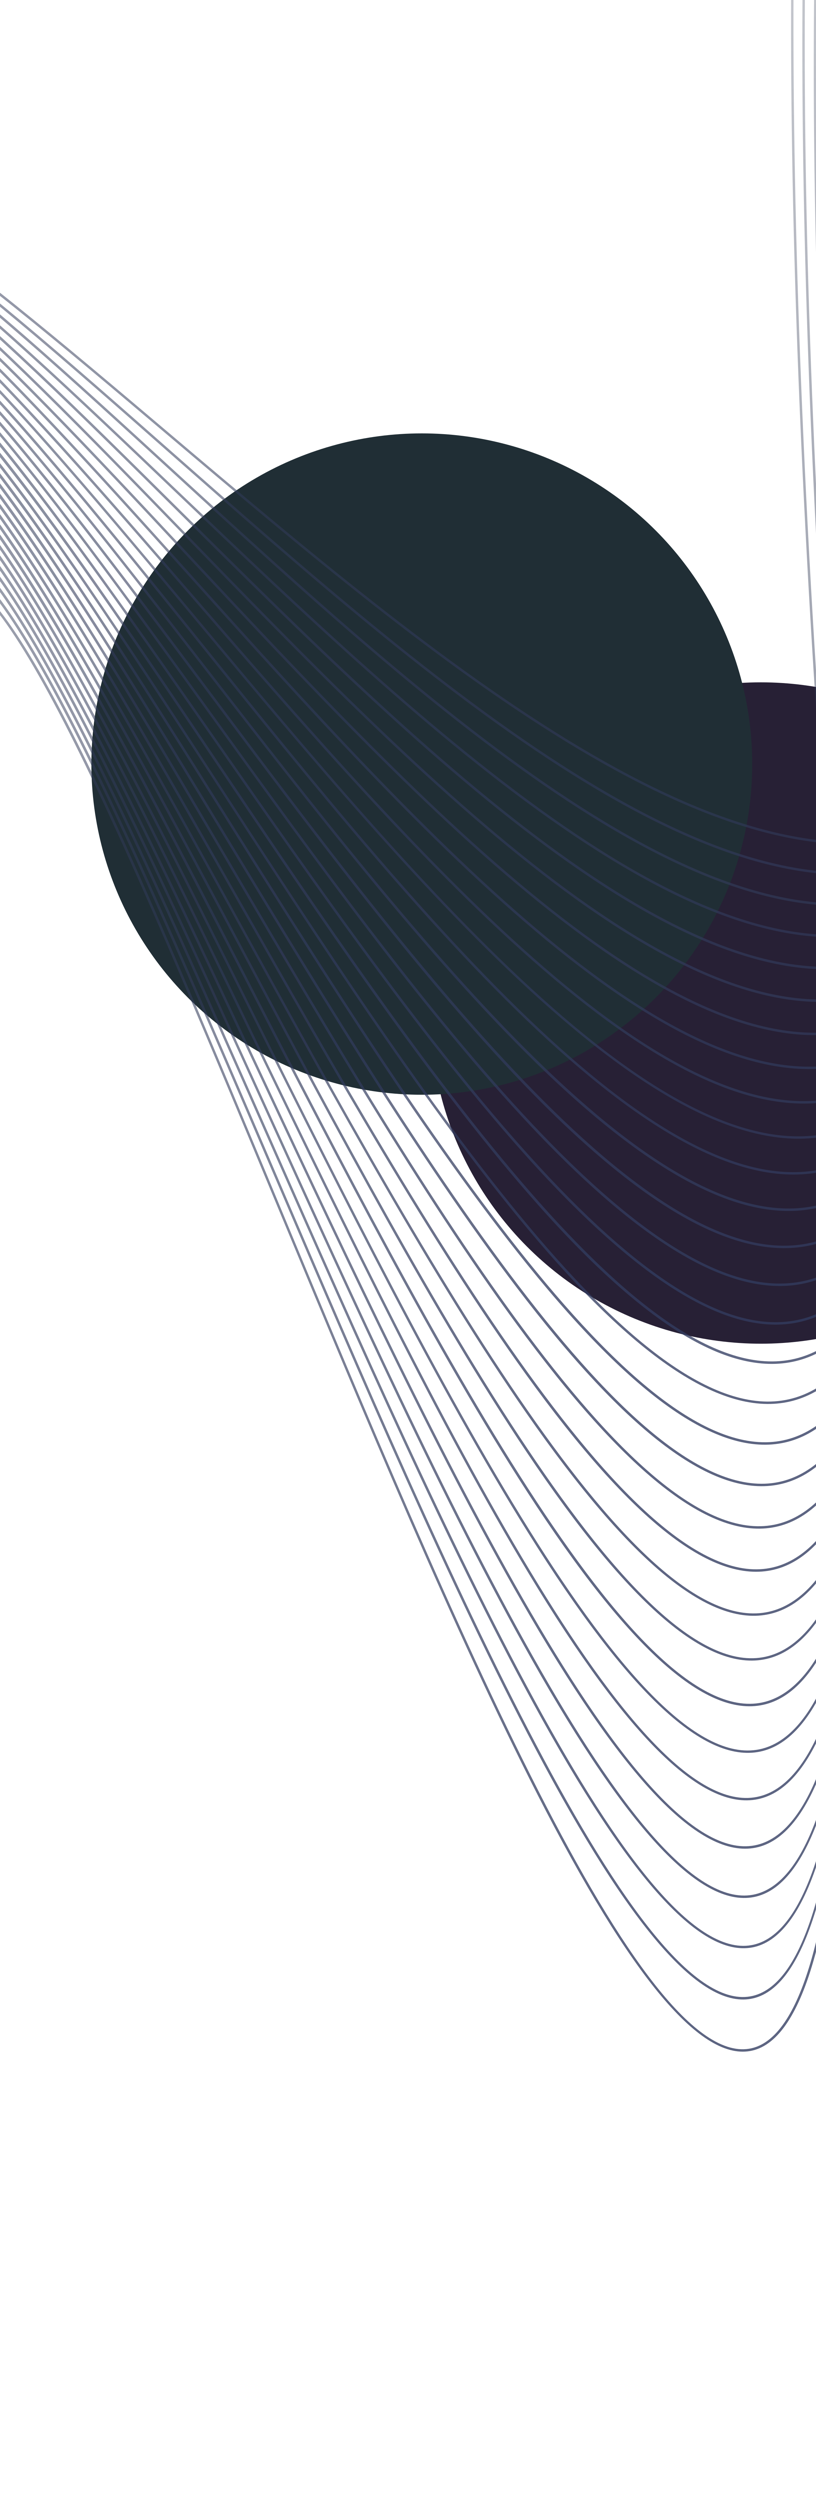
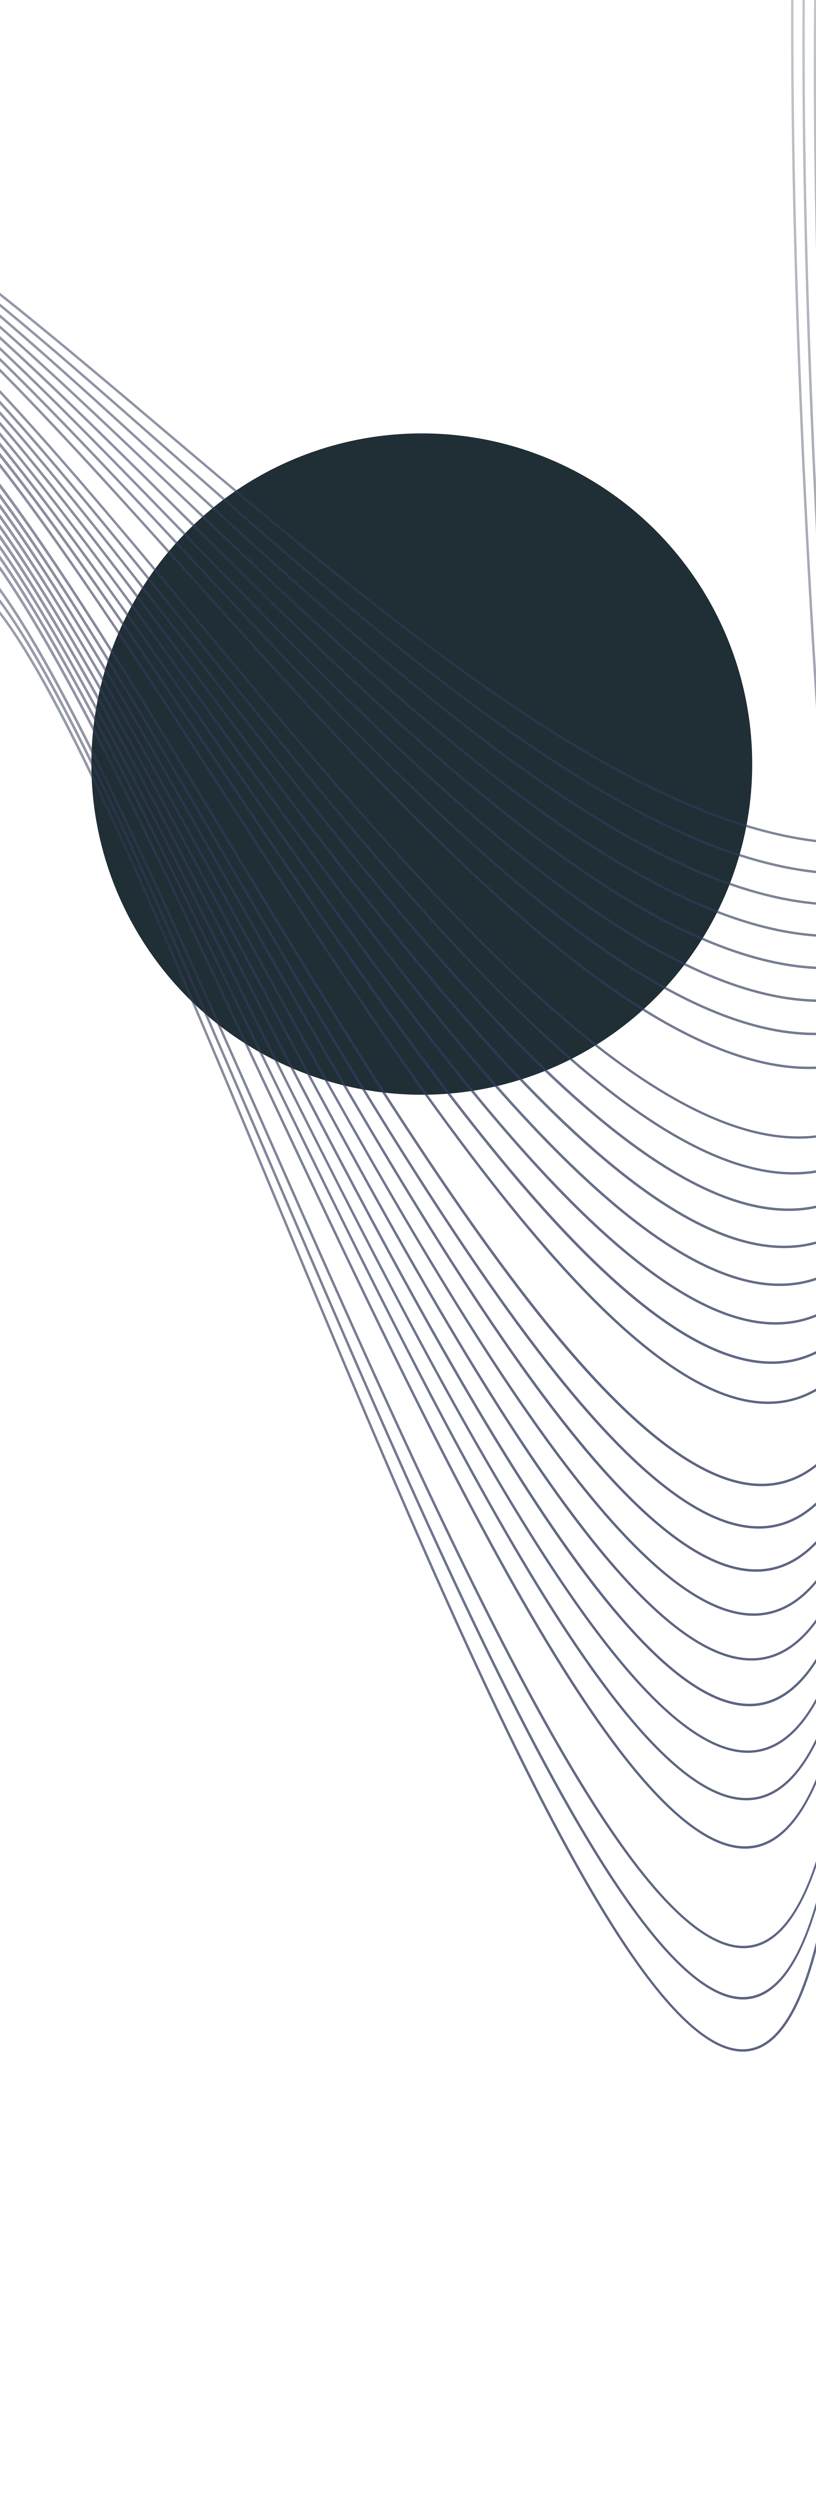
<svg xmlns="http://www.w3.org/2000/svg" width="375" height="1148" viewBox="0 0 375 1148" fill="none">
  <g filter="url(#filter0_f_75_78)">
-     <circle cx="151.846" cy="151.846" r="151.846" transform="matrix(-1 0 0 1 501.516 313.312)" fill="#272035" />
-   </g>
+     </g>
  <g filter="url(#filter1_f_75_78)">
    <circle cx="151.846" cy="151.846" r="151.846" transform="matrix(-1 0 0 1 345.689 199.001)" fill="#202E35" />
  </g>
  <g opacity="0.8">
    <path d="M527.977 -500.075C540.348 -497.091 553.296 -491.315 566.746 -482.749C603.276 -459.498 643.647 -415.101 683.513 -354.312C721.035 -297.092 757.471 -226.578 788.898 -150.411C855.846 11.954 889.645 171.523 879.278 276.433L878.176 276.32C888.516 171.586 854.762 12.211 787.865 -149.989C756.486 -226.099 720.079 -296.545 682.59 -353.711C642.812 -414.357 602.553 -458.651 566.156 -481.824C531.065 -504.148 499.603 -507.361 472.626 -491.345C406.131 -451.909 335.562 -275.9 377.007 338.652C403.611 733.188 393.378 930.399 345.768 941.575C322.544 947.028 290.219 908.552 246.959 823.95C208.998 749.698 167.981 651.242 128.332 556.029C64.735 403.301 4.648 259.044 -23.837 265.181C-38.081 268.256 -44.031 310.447 -41.527 390.587C-38.287 494.173 -51.582 550.436 -82.189 562.587C-131.799 582.308 -219.597 483.425 -312.556 378.739C-399.119 281.252 -488.13 181.01 -554.809 164.913C-568.521 161.606 -581.274 161.854 -592.887 166.418C-643.08 186.15 -665.376 284.6 -661.05 467.435L-662.154 467.459C-666.495 284.116 -643.975 185.309 -593.294 165.389C-581.495 160.748 -568.53 160.505 -554.628 163.843C-487.498 180.034 -398.393 280.391 -311.72 377.995C-219.041 482.385 -131.494 580.978 -82.596 561.558C-52.478 549.594 -39.417 493.672 -42.635 390.624C-45.203 308.731 -39.128 267.348 -24.08 264.1C-22.615 263.783 -21.085 263.831 -19.471 264.221C11.066 271.586 66.12 403.757 129.35 555.603C206.815 741.608 294.614 952.445 345.51 940.491C367.474 935.328 381.513 887.876 387.223 799.424C393.632 700.239 389.824 545.235 375.889 338.733C334.396 -276.379 405.283 -452.693 472.046 -492.293C489.03 -502.363 507.749 -504.954 527.977 -500.075Z" fill="url(#paint0_linear_75_78)" />
    <path d="M540.184 -497.298C553.708 -494.036 567.877 -487.63 582.637 -478.107C619.572 -454.255 660.145 -410.191 699.982 -350.675C737.538 -294.544 773.848 -225.784 804.986 -151.836C871.297 5.709 904.348 160.599 893.38 262.497L892.278 262.384C903.233 160.666 870.213 5.966 803.965 -151.396C772.856 -225.276 736.589 -293.965 699.066 -350.041C659.321 -409.429 618.856 -453.376 582.041 -477.153C544.353 -501.492 510.606 -505.224 481.742 -488.277C414.116 -448.58 341.726 -275.083 380.871 325.983C406.044 712.473 394.704 905.986 346.23 917.579C322.544 923.242 289.756 885.736 246.018 802.924C207.632 730.248 166.246 633.761 126.247 540.446C62.082 390.829 1.498 249.517 -27.592 255.889C-42.105 259.067 -48.356 300.484 -46.19 378.987C-43.407 479.978 -57.057 535.179 -87.922 547.71C-138.508 568.247 -227.876 471.319 -322.494 368.703C-409.76 274.067 -499.48 176.764 -567.258 160.416C-582.036 156.852 -595.76 157.141 -608.207 162.129C-658.903 182.487 -681.847 279.072 -678.343 457.409L-679.447 457.433C-682.963 278.574 -659.798 181.646 -608.615 161.1C-595.978 156.021 -582.042 155.738 -567.062 159.351C-498.851 175.802 -409.033 273.205 -321.658 367.96C-227.306 470.283 -138.188 566.922 -88.316 546.685C-57.938 534.341 -44.512 479.498 -47.284 379.028C-49.492 298.807 -43.127 258.18 -27.806 254.816C-26.244 254.476 -24.593 254.523 -22.877 254.937C8.251 262.445 63.657 391.636 127.294 540.027C205.421 722.273 294.009 928.893 345.965 916.463C393.822 905.026 404.888 711.89 379.745 326.032C340.556 -275.609 413.278 -449.407 481.172 -489.268C499.087 -499.784 518.831 -502.448 540.187 -497.312L540.184 -497.298Z" fill="url(#paint1_linear_75_78)" />
    <path d="M552.705 -494.628C567.498 -491.06 583.011 -483.964 599.215 -473.346C673.095 -424.923 756.206 -305.214 821.531 -153.137C887.129 -0.414 919.396 149.819 907.834 248.738L906.736 248.61C918.267 149.882 886.038 -0.129 820.51 -152.697C755.276 -304.584 672.318 -424.104 598.608 -472.41C558.111 -498.951 521.905 -503.307 490.999 -485.357C422.231 -445.418 347.997 -274.394 384.872 313.5C408.612 692.081 396.181 881.96 346.825 893.981C322.644 899.859 289.394 863.325 245.142 782.265C206.308 711.127 164.546 616.578 124.142 525.132C59.395 378.562 -1.729 240.123 -31.429 246.745C-46.2 250.044 -52.767 290.683 -50.943 367.563C-48.612 466.005 -62.599 520.134 -93.695 533.052C-145.248 554.438 -236.255 459.433 -332.614 358.852C-420.586 267.018 -511.012 172.641 -579.883 156.015C-595.814 152.172 -610.581 152.483 -623.924 157.957C-675.092 178.949 -698.657 273.676 -695.978 447.591L-697.096 447.611C-699.776 273.193 -675.988 178.108 -624.346 156.925C-610.817 151.374 -595.82 151.057 -579.701 154.945C-510.409 171.658 -419.9 266.132 -331.818 358.083C-235.727 458.386 -144.979 553.131 -94.12 532.034C-63.486 519.325 -49.735 465.536 -52.05 367.601C-53.907 289.02 -47.247 249.136 -31.658 245.668C-29.981 245.295 -28.222 245.338 -26.376 245.783C5.358 253.437 61.146 379.716 125.178 524.695C204.098 703.336 293.515 905.825 346.564 892.911C395.302 881.047 407.46 691.544 383.754 313.581C346.835 -274.888 421.386 -446.216 490.437 -486.316C509.333 -497.297 530.166 -500.049 552.702 -494.614L552.705 -494.628Z" fill="url(#paint2_linear_75_78)" />
-     <path d="M565.539 -492.037C581.715 -488.135 598.735 -480.263 616.522 -468.425C691.128 -418.775 774.111 -301.323 838.528 -154.268C903.315 -6.346 934.766 139.238 922.647 235.155L921.538 235.01C947.088 32.802 775.704 -361.124 615.9 -467.493C572.361 -496.475 533.498 -501.518 500.399 -482.511C430.461 -442.335 354.357 -273.745 388.991 301.241C411.323 672.057 397.765 858.386 347.557 870.842C322.892 876.954 289.139 841.366 244.376 762.043C205.084 692.426 162.9 599.758 122.115 510.141C56.767 366.567 -4.966 230.971 -35.257 237.83C-50.509 241.288 -57.196 280.084 -55.7 356.428C-53.815 452.353 -68.127 505.427 -99.446 518.702C-151.992 540.978 -244.717 447.846 -342.883 349.253C-431.555 260.194 -522.647 168.705 -592.628 151.811C-609.799 147.67 -625.689 148.016 -639.98 154.007C-691.589 175.625 -715.77 268.542 -713.912 438.08L-715.027 438.085C-716.9 268.04 -692.499 174.78 -640.417 152.972C-625.925 146.906 -609.802 146.541 -592.428 150.731C-522.055 167.705 -430.865 259.293 -342.095 348.452C-244.201 446.781 -151.734 539.653 -99.883 517.667C-69.022 504.586 -54.945 451.852 -56.815 356.433C-58.331 279.475 -51.359 240.321 -35.511 236.732C-33.72 236.326 -31.838 236.368 -29.863 236.844C2.476 244.644 58.654 368.044 123.115 509.665C202.818 684.743 293.15 883.184 347.285 869.754C396.893 857.444 410.174 671.505 387.879 301.293C353.216 -274.264 429.623 -443.163 499.844 -483.499C519.784 -494.945 541.753 -497.789 565.528 -492.054L565.539 -492.037Z" fill="url(#paint3_linear_75_78)" />
    <path d="M578.703 -489.563C596.408 -485.292 615.079 -476.55 634.608 -463.331C709.847 -412.446 792.602 -297.275 856.002 -155.238C919.885 -12.109 950.462 128.812 937.796 221.746L936.687 221.601C949.322 128.857 918.783 -11.841 854.977 -154.784C791.654 -296.634 709.04 -411.634 633.972 -462.402C587.144 -494.069 545.422 -499.908 509.944 -479.767C438.824 -439.373 360.844 -273.187 393.249 289.216C414.175 652.388 399.508 835.217 348.423 848.148C323.257 854.505 289 819.863 243.677 742.235C203.919 674.106 161.289 583.282 120.074 495.452C54.078 354.818 -8.258 221.973 -39.176 229.093C-54.7 232.668 -61.689 270.751 -60.529 345.519C-59.094 438.942 -73.705 490.983 -105.238 504.634C-158.798 527.824 -253.294 436.537 -353.333 339.887C-442.68 253.561 -534.456 164.912 -605.522 147.772C-624.034 143.307 -641.139 143.695 -656.433 150.238C-708.454 172.487 -733.239 263.612 -732.17 428.827L-733.285 428.833C-734.355 263.114 -709.367 171.657 -656.87 149.202C-641.357 142.575 -624.037 142.178 -605.308 146.695C-533.853 163.929 -442.007 252.671 -352.559 339.082C-252.793 435.468 -158.557 526.51 -105.678 503.613C-74.622 490.167 -60.213 438.459 -61.648 345.539C-62.801 270.178 -55.539 231.719 -39.419 228.013C-37.499 227.577 -35.48 227.621 -33.375 228.129C-0.416 236.079 56.18 356.666 121.088 494.98C201.603 666.564 292.862 861.035 348.151 847.06C398.633 834.29 413.026 651.837 392.138 289.268C359.688 -273.709 437.986 -440.2 509.385 -480.74C530.403 -492.673 553.584 -495.606 578.671 -489.555L578.703 -489.563Z" fill="url(#paint4_linear_75_78)" />
    <path d="M592.224 -487.171C611.616 -482.494 632.094 -472.767 653.556 -458.014C729.33 -405.933 811.736 -293.041 873.996 -156.022C936.857 -17.699 966.52 118.595 953.337 208.553L952.231 208.393C965.384 118.626 935.769 -17.427 872.985 -155.564C810.802 -292.398 728.539 -405.117 652.924 -457.1C602.553 -491.725 557.722 -498.466 519.697 -477.125C447.356 -436.538 367.471 -272.702 397.689 277.386C417.221 633.055 401.457 812.463 349.48 825.865C323.806 832.496 289.007 798.775 243.132 722.798C202.868 656.134 159.787 567.122 118.133 481.046C51.46 343.283 -11.533 213.162 -43.068 220.56C-58.868 224.267 -66.146 261.655 -65.341 334.858C-64.333 425.814 -79.266 476.848 -110.961 490.856C-165.557 514.986 -261.876 425.5 -363.873 330.772C-453.877 247.17 -546.302 161.338 -618.446 143.922C-638.4 139.109 -656.796 139.536 -673.178 146.671C-725.597 169.557 -750.947 258.913 -750.666 419.868L-751.781 419.873C-752.052 258.433 -726.496 168.73 -673.622 145.664C-657.032 138.427 -638.406 137.995 -618.235 142.86C-545.713 160.351 -453.219 246.277 -363.114 329.964C-261.392 424.443 -165.319 513.686 -111.405 489.85C-80.154 476.039 -65.442 425.349 -66.446 334.882C-67.259 261.081 -59.696 223.336 -43.314 219.495C-41.261 219.014 -39.106 219.061 -36.842 219.607C-3.249 227.71 53.759 345.515 119.129 480.585C200.515 648.75 292.766 839.359 349.201 824.806C400.579 811.55 416.069 632.518 396.571 277.467C366.32 -273.178 446.54 -437.329 519.146 -478.067C541.325 -490.512 565.76 -493.524 592.217 -487.142L592.224 -487.171Z" fill="url(#paint5_linear_75_78)" />
    <path d="M606.216 -484.712C627.554 -479.565 650.131 -468.737 673.434 -452.443C749.61 -399.181 831.518 -288.591 892.523 -156.616C921.857 -93.153 944.501 -28.268 957.998 31.026C972.566 95.046 976.353 150.381 969.252 195.511L968.149 195.337C981.799 108.571 953.137 -22.83 891.512 -156.159C830.588 -287.961 748.822 -398.38 672.787 -451.532C618.568 -489.433 570.398 -497.193 529.596 -474.586C456.022 -433.823 374.223 -272.294 402.253 265.738C420.395 614.013 403.531 790.075 350.669 803.98C324.461 810.864 289.131 778.082 242.662 703.746C201.871 638.51 158.315 551.274 116.186 466.914C48.803 331.968 -14.829 204.498 -47.027 212.179C-63.089 216.021 -70.689 252.721 -70.214 324.381C-69.644 412.914 -84.852 462.936 -116.727 477.312C-172.364 502.411 -270.608 414.702 -374.628 321.849C-465.279 240.928 -558.314 157.876 -631.542 140.214C-653.053 135.025 -672.844 135.482 -690.379 143.284C-743.145 166.788 -769.051 254.394 -769.552 411.134L-770.664 411.125C-770.155 253.914 -744.045 165.961 -690.834 142.259C-673.091 134.355 -653.056 133.897 -631.328 139.137C-557.754 156.883 -464.632 240.016 -373.894 321.02C-270.149 413.623 -172.17 501.1 -117.199 476.299C-85.783 462.116 -70.781 412.441 -71.347 324.397C-71.816 252.144 -63.945 215.082 -47.303 211.106C-45.116 210.581 -42.796 210.638 -40.373 211.222C-6.146 219.478 51.322 334.557 117.171 466.435C199.468 631.267 292.756 818.084 350.373 802.933C402.645 789.191 419.236 613.504 401.131 265.834C373.057 -272.773 455.188 -434.603 529.041 -475.513C550.087 -487.179 573.506 -490.787 598.642 -486.264C601.142 -485.814 603.668 -485.281 606.205 -484.669L606.216 -484.712Z" fill="url(#paint6_linear_75_78)" />
    <path d="M620.715 -482.28C644.072 -476.647 668.762 -464.714 694.272 -446.561C770.727 -392.18 851.949 -283.935 911.577 -157.005C940.375 -95.683 962.475 -33.095 975.47 23.974C989.501 85.607 992.89 138.986 985.546 182.655L984.447 182.466C1014.05 6.67 859.117 -327.952 693.628 -445.664C636.096 -486.591 582.86 -495.741 539.681 -472.136C464.85 -431.219 381.099 -271.975 406.976 254.3C423.744 595.305 405.78 768.083 352.017 782.502C325.282 789.671 289.381 757.803 242.281 685.068C200.952 621.242 156.889 535.73 114.263 453.049C46.138 320.867 -18.185 196.006 -51.05 203.983C-67.387 207.957 -75.284 243.99 -75.16 314.133C-75.017 400.26 -90.503 449.285 -122.508 464.011C-179.209 490.103 -279.445 404.14 -385.558 313.131C-476.805 234.872 -570.442 154.572 -644.723 136.656C-667.907 131.064 -689.198 131.54 -707.961 140.067C-761.059 164.192 -787.494 250.07 -788.761 402.645L-789.872 402.636C-788.598 249.59 -761.959 163.365 -708.415 139.043C-689.431 130.417 -667.891 129.924 -644.491 135.568C-569.879 153.564 -476.179 233.924 -384.817 312.273C-278.983 403.047 -179.012 488.778 -122.945 462.975C-91.384 448.447 -76.1 399.755 -76.251 314.098C-76.369 243.363 -68.204 206.982 -51.297 202.856C-48.949 202.294 -46.474 202.342 -43.864 202.972C-8.987 211.384 48.932 323.767 115.266 452.498C198.521 614.053 292.896 797.184 351.734 781.397C404.895 767.137 422.603 594.724 405.858 254.32C379.936 -272.53 464.034 -432.071 539.13 -473.138C563.507 -486.472 591.035 -489.469 620.693 -482.316L620.715 -482.28Z" fill="url(#paint7_linear_75_78)" />
    <path d="M635.351 -480.153C660.972 -473.973 688.095 -460.676 716.158 -440.336C792.723 -384.892 873.105 -279.046 931.183 -157.201C991.107 -31.495 1016.99 87.755 1002.2 169.96L1001.1 169.771C1015.84 87.782 990.001 -31.213 930.183 -156.725C872.175 -278.416 791.924 -384.109 715.515 -439.439C653.561 -484.3 596.314 -494.783 549.928 -469.771C473.813 -428.721 388.072 -271.726 411.834 243.075C427.247 576.921 408.17 746.473 353.529 761.428C326.236 768.888 289.763 737.935 242.022 666.784C200.129 604.347 155.534 520.536 112.408 439.488C43.51 310.001 -21.583 187.7 -55.089 195.995C-71.702 200.1 -79.885 235.485 -80.119 304.138C-80.395 387.893 -96.13 435.927 -128.251 451.007C-186.026 478.136 -288.323 393.887 -396.626 304.682C-488.462 229.056 -582.649 151.475 -657.968 133.309C-682.954 127.282 -705.856 127.797 -725.914 137.079C-779.296 161.807 -806.237 245.991 -808.266 394.449L-809.377 394.44C-807.342 245.511 -780.199 160.994 -726.373 136.069C-706.089 126.674 -682.942 126.157 -657.725 132.239C-582.089 150.482 -487.822 228.112 -395.903 303.835C-287.879 392.805 -185.85 476.837 -128.713 450.011C-97.022 435.133 -81.485 387.416 -81.22 304.147C-80.995 234.898 -72.533 199.183 -55.349 194.926C-52.851 194.309 -50.193 194.355 -47.395 195.03C-11.855 203.602 46.545 313.356 113.4 438.98C197.656 597.331 293.17 776.817 353.247 760.384C407.313 745.595 426.12 576.406 410.731 243.16C400.719 26.397 409.426 -145.381 436.595 -267.388C460.509 -374.825 498.475 -443.237 549.405 -470.705C575.116 -484.571 604.112 -487.642 635.355 -480.106L635.351 -480.153Z" fill="url(#paint8_linear_75_78)" />
    <path d="M650.412 -478.123C678.498 -471.349 708.303 -456.521 739.179 -433.734C815.662 -377.318 894.991 -273.937 951.382 -157.18C1009.71 -36.419 1034.45 78.256 1019.27 157.422L1018.17 157.219C1033.32 78.287 1008.6 -36.137 950.379 -156.69C894.057 -273.293 814.859 -376.521 738.517 -432.826C671.826 -482.016 610.228 -494.006 560.386 -467.51C482.964 -426.349 395.222 -271.559 416.868 232.027C430.916 558.82 410.75 725.227 355.212 740.742C327.353 748.524 290.283 718.464 241.879 648.861C199.4 587.777 154.251 505.631 110.584 426.191C40.878 299.361 -24.967 179.546 -59.179 188.175C-76.071 192.426 -84.555 227.159 -85.122 294.345C-85.795 375.762 -101.783 422.82 -134.002 438.242C-192.883 466.416 -297.31 383.849 -407.864 296.45C-500.235 223.424 -594.95 148.537 -671.278 130.127C-698.21 123.631 -722.842 124.171 -744.293 134.291C-797.939 159.61 -825.359 242.109 -828.137 386.528L-829.245 386.505C-826.464 241.629 -798.827 158.802 -744.769 133.292C-723.093 123.058 -698.202 122.52 -671.053 129.068C-594.422 147.551 -499.642 222.484 -407.184 295.592C-296.898 382.774 -192.739 465.124 -134.496 437.254C-102.707 422.033 -86.918 375.293 -86.251 294.347C-85.682 226.583 -76.931 191.502 -59.468 187.099C-24.417 178.276 38.586 292.923 111.536 425.659C196.853 580.88 293.56 756.812 354.901 739.692C409.865 724.342 429.774 558.301 415.754 232.094C406.631 20.059 416.284 -148.182 444.411 -267.96C469.187 -373.466 508.039 -440.932 559.86 -468.491C586.969 -482.904 617.507 -486.044 650.409 -478.109L650.412 -478.123Z" fill="url(#paint9_linear_75_78)" />
    <path d="M665.9 -476.186C696.667 -468.765 729.4 -452.224 763.357 -426.712C839.559 -369.449 917.608 -268.603 972.164 -156.954C1028.74 -41.145 1052.29 68.927 1036.74 145.048L1035.65 144.83C1051.14 68.955 1027.63 -40.862 971.161 -156.464C916.689 -267.955 838.756 -368.651 762.684 -425.822C690.887 -479.781 624.614 -493.448 571.019 -465.371C492.259 -424.105 402.467 -271.503 422.035 221.152C434.733 541.017 413.47 704.323 357.047 720.403C328.623 728.506 290.924 699.346 241.817 631.266C198.727 571.514 152.987 490.994 108.761 413.112C38.203 288.867 -28.424 171.532 -63.352 180.476C-80.509 184.877 -89.297 218.972 -90.203 284.719C-91.281 363.827 -107.493 409.917 -139.788 425.656C-199.768 454.906 -306.411 374.001 -419.324 288.35C-512.196 217.903 -607.373 145.694 -684.682 127.048C-713.705 120.048 -740.2 120.596 -763.132 131.609C-816.993 157.502 -844.884 238.347 -848.39 378.763L-849.498 378.74C-845.974 237.87 -817.885 156.707 -763.608 130.61C-725.712 112.394 -674.363 121.333 -606.63 157.92C-546.807 190.235 -481.652 239.664 -418.652 287.46C-306.025 372.905 -199.65 453.593 -140.279 424.653C-108.413 409.115 -92.396 363.329 -91.326 284.692C-90.417 218.367 -81.362 183.924 -63.638 179.385C-60.774 178.643 -57.719 178.693 -54.49 179.472C-17.595 188.371 41.809 292.954 109.721 412.551C196.141 564.714 294.095 737.18 356.743 719.323C412.609 703.399 433.616 540.458 420.931 221.176C412.696 13.747 423.271 -151.039 452.376 -268.614C478.021 -372.218 517.762 -438.753 570.515 -466.377C599.118 -481.36 631.275 -484.567 665.907 -476.215L665.9 -476.186Z" fill="url(#paint10_linear_75_78)" />
    <path d="M681.859 -474.349C715.568 -466.218 751.504 -447.777 788.796 -419.203C864.472 -361.213 941.009 -263.019 993.555 -156.507C1048.22 -45.686 1070.48 59.759 1054.63 132.818L1053.54 132.586C1069.35 59.775 1047.12 -45.418 992.566 -156.013C940.104 -262.368 863.673 -360.43 788.138 -418.31C734.275 -459.587 654.772 -500.888 581.891 -463.312C501.757 -421.982 409.889 -271.527 427.371 210.485C438.727 523.515 416.381 683.784 359.05 700.469C330.024 708.915 291.699 680.641 241.853 614.044C198.126 555.602 151.774 476.674 106.964 400.328C35.531 278.632 -31.963 163.695 -67.572 172.993C-85.008 177.54 -94.093 211.031 -95.324 275.341C-96.798 352.174 -113.224 397.312 -145.567 413.375C-206.681 443.724 -315.627 364.459 -430.957 280.544C-524.264 212.659 -619.868 143.108 -698.125 124.218C-729.412 116.672 -757.907 117.225 -782.4 129.204C-836.454 155.645 -864.786 234.843 -869.005 371.321L-870.11 371.283C-865.873 234.352 -837.345 154.85 -782.876 128.205C-744.197 109.278 -691.726 117.359 -622.476 152.909C-561.319 184.311 -494.709 232.764 -430.296 279.636C-315.237 363.349 -206.563 442.411 -146.057 412.372C-114.133 396.528 -97.903 351.694 -96.432 275.318C-95.184 210.432 -85.836 176.609 -67.847 171.92C-64.786 171.119 -61.501 171.164 -58.041 171.998C-20.453 181.064 39.465 283.134 107.938 399.77C195.509 548.933 294.752 718.019 358.742 699.404C415.513 682.889 437.607 522.97 426.26 210.537C418.894 7.603 430.425 -153.811 460.524 -269.241C487.047 -370.986 527.713 -436.612 581.393 -464.286C611.571 -479.85 645.436 -483.118 681.884 -474.327L681.859 -474.349Z" fill="url(#paint11_linear_75_78)" />
    <path d="M698.193 -472.437C699.159 -472.204 700.125 -471.971 701.087 -471.724C737.609 -462.351 776.115 -441.978 815.537 -411.167C891.542 -351.756 964.435 -258.695 1015.54 -155.838C1068.11 -50.052 1089 50.748 1072.89 120.724L1071.81 120.463C1087.88 50.749 1067 -49.788 1014.55 -155.345C963.516 -258.048 890.728 -350.977 814.854 -410.295C756.921 -455.573 671.411 -501.19 592.94 -461.379C511.39 -419.993 417.41 -271.664 432.852 199.959C442.874 506.248 419.445 663.542 361.205 680.831C331.575 689.634 292.577 662.25 241.996 597.123C197.593 539.966 150.62 462.596 105.19 387.748C32.836 268.543 -35.517 155.962 -71.856 165.632C-89.561 170.343 -98.938 203.214 -100.505 266.132C-102.365 340.706 -118.992 384.912 -151.344 401.262C-213.6 432.739 -324.917 355.083 -442.765 272.877C-536.453 207.524 -632.403 140.603 -711.568 121.494C-745.277 113.364 -775.934 113.899 -802.083 126.927C-856.284 153.912 -885.029 231.471 -889.961 364.071L-891.066 364.033C-886.119 230.994 -857.175 153.117 -802.577 125.939C-763.081 106.279 -709.47 113.492 -638.661 148.014C-576.123 178.499 -508.006 226.02 -442.118 271.966C-324.545 353.983 -213.5 431.437 -151.838 400.274C-119.888 384.131 -103.459 340.244 -101.613 266.109C-100.033 202.63 -90.389 169.412 -72.131 164.559C-68.854 163.688 -65.34 163.727 -61.62 164.624C-23.326 173.861 37.133 273.438 106.167 387.175C194.948 533.412 295.558 699.169 360.916 679.754C418.599 662.621 441.772 505.692 431.766 199.972C425.267 1.409 437.729 -156.715 468.813 -270.032C496.222 -369.947 537.817 -434.678 592.454 -462.396C624.006 -478.406 659.578 -481.796 698.203 -472.48L698.193 -472.437Z" fill="url(#paint12_linear_75_78)" />
-     <path d="M715.083 -470.666C717.015 -470.2 718.954 -469.702 720.901 -469.171C760.25 -458.552 801.529 -436.138 843.611 -402.567C918.51 -342.812 989.423 -252.547 1038.16 -154.959C1062.52 -106.174 1079.67 -58.945 1089.17 -14.569C1099.26 32.604 1100.08 74.11 1091.6 108.8L1090.52 108.539C1107.03 40.914 1088.09 -52.477 1037.16 -154.451C988.507 -251.914 917.697 -342.033 842.913 -401.698C754.94 -471.895 670.166 -492.418 604.209 -459.515C521.202 -418.1 425.072 -271.86 438.482 189.652C447.174 489.307 422.663 643.687 363.552 661.619C333.298 670.79 293.629 644.297 242.253 580.625C197.16 524.75 149.534 448.885 103.458 375.512C30.146 258.761 -39.111 148.476 -76.199 158.531C-94.187 163.402 -103.846 195.671 -105.752 257.212C-107.994 329.574 -124.791 372.839 -157.133 389.466C-220.549 422.081 -334.324 346.013 -454.776 265.497C-591.453 174.13 -732.797 79.655 -822.243 124.931C-876.551 152.424 -905.687 228.378 -911.31 357.137L-912.426 357.082C-906.789 227.884 -877.457 151.626 -822.748 123.925C-782.431 103.518 -727.636 109.872 -655.217 143.35C-591.255 172.928 -521.567 219.501 -454.169 264.561C-333.991 344.888 -220.492 420.769 -157.652 388.456C-125.708 372.023 -109.095 329.08 -106.867 257.156C-104.938 195.073 -95.011 162.456 -76.5 157.437C-38.6 147.181 27.656 252.701 104.399 374.9C194.432 518.283 296.483 680.788 363.233 660.536C421.799 642.777 446.058 488.748 437.378 189.675C431.743 -4.623 445.141 -159.548 477.239 -270.806C505.545 -368.934 548.096 -432.763 603.719 -460.518C636.931 -477.088 674.367 -480.486 715.083 -470.666Z" fill="url(#paint13_linear_75_78)" />
    <path d="M732.814 -468.845C777.25 -458.127 824.752 -432.794 873.077 -393.417C946.56 -333.546 1015.2 -246.239 1061.4 -153.898C1109.94 -56.859 1127.46 32.24 1110.73 96.99L1109.65 96.729C1126.32 32.238 1108.84 -56.591 1060.4 -153.39C1014.28 -245.592 945.747 -332.767 872.376 -392.534C777.982 -469.448 686.841 -492.605 615.746 -457.755C531.246 -416.349 432.926 -272.162 444.3 179.511C451.685 472.63 426.096 624.142 366.08 642.726C335.196 652.294 294.811 626.68 242.61 564.41C196.804 509.782 148.471 435.392 101.724 363.474C27.407 249.118 -42.777 141.096 -80.632 151.545C-98.888 156.58 -108.836 188.277 -111.081 248.439C-113.683 318.626 -130.668 360.96 -162.982 377.854C-227.575 411.619 -343.902 337.145 -467.045 258.298C-606.919 168.737 -751.564 76.12 -842.902 123.104C-897.281 151.083 -926.78 225.441 -933.064 350.426L-934.18 350.371C-927.867 224.95 -898.173 150.289 -843.41 122.113C-802.254 100.948 -746.24 106.422 -672.157 138.883C-606.724 167.549 -535.411 213.203 -466.438 257.362C-343.573 336.035 -227.514 410.352 -163.494 376.876C-131.563 360.18 -114.791 318.16 -112.203 248.413C-109.949 187.703 -99.719 155.663 -80.943 150.494C-42.291 139.841 24.868 243.199 102.644 362.888C193.995 503.462 297.526 662.803 365.722 641.679C425.193 623.269 450.515 472.104 443.16 179.557C438.369 -10.588 452.725 -162.401 485.847 -271.642C515.06 -368.027 558.59 -430.979 615.234 -458.732C650.269 -475.899 690.124 -479.08 732.79 -468.805L732.814 -468.845Z" fill="url(#paint14_linear_75_78)" />
    <path d="M750.386 -467.367C754.668 -466.334 758.98 -465.172 763.322 -463.881C808.968 -450.34 856.257 -423.366 903.901 -383.696C975.621 -323.976 1041.71 -239.784 1085.23 -152.695C1131.13 -60.823 1147.13 23.687 1130.29 85.285L1129.22 84.995C1145.99 23.656 1130.01 -60.572 1084.22 -152.205C1040.77 -239.172 974.785 -323.232 903.178 -382.848C802.083 -467.021 704.187 -493.042 627.505 -456.154C541.469 -414.768 440.894 -272.619 450.256 169.496C456.328 456.168 429.676 604.877 368.78 624.133C337.249 634.109 296.134 609.371 243.088 548.514C196.53 495.107 147.48 422.176 100.029 351.659C24.688 239.648 -46.492 133.856 -85.113 144.7C-103.623 149.903 -113.875 181.022 -116.436 239.843C-119.409 307.897 -136.535 349.298 -168.786 366.435C-234.578 401.375 -353.535 328.447 -479.47 251.245C-550.019 207.987 -622.975 163.263 -689.857 135.543C-712.02 126.355 -732.6 119.455 -751.661 114.857C-797.495 103.803 -834.552 106.011 -864.001 121.4C-918.427 149.825 -948.263 222.607 -955.208 343.88L-956.32 343.81C-949.347 222.102 -919.319 149.03 -864.524 120.405C-822.508 98.456 -765.249 103.071 -689.437 134.501C-622.487 162.252 -549.495 207.015 -478.903 250.284C-353.246 327.312 -234.556 400.084 -169.323 365.436C-137.441 348.5 -120.51 307.402 -117.548 239.773C-114.963 180.409 -104.447 148.957 -85.413 143.605C-81.387 142.472 -77.066 142.523 -72.449 143.622C-31.978 153.383 30.16 245.741 100.966 351C193.693 488.842 298.784 645.066 368.462 623.049C428.812 603.967 455.212 455.609 449.155 169.505C445.208 -16.609 460.525 -165.384 494.685 -272.667C524.829 -367.348 569.353 -429.421 627.033 -457.168C663.779 -474.852 705.232 -478.273 750.375 -467.385L750.386 -467.367Z" fill="url(#paint15_linear_75_78)" />
    <path d="M768.811 -465.835C774.477 -464.469 780.17 -462.897 785.948 -461.107C834.384 -446.101 886.284 -415.788 936.055 -373.424C1005.66 -314.169 1068.94 -233.232 1109.65 -151.349C1152.76 -64.663 1167.19 15.274 1150.3 73.749L1149.23 73.445C1166.04 15.241 1151.63 -64.417 1108.64 -150.859C1067.99 -232.606 1004.82 -313.425 935.332 -372.577C828.88 -463.195 721.059 -493.104 639.538 -454.624C581.073 -427.036 535.713 -366.049 504.729 -273.325C469.551 -168.086 453.302 -22.403 456.391 159.677C461.161 439.981 433.464 585.938 371.701 605.884C339.504 616.279 297.626 592.424 243.7 532.941C196.379 480.737 146.556 409.236 98.379 340.084C21.95 230.373 -50.24 126.746 -89.653 138.024C-108.431 143.391 -118.961 173.956 -121.858 231.445C-125.176 297.388 -142.435 337.887 -174.616 355.24C-241.61 391.369 -363.291 319.995 -492.105 244.416C-564.344 202.031 -639.045 158.214 -707.483 131.384C-784.746 101.099 -843.008 97.354 -885.587 119.93C-940.01 148.783 -970.154 219.996 -977.745 337.622L-978.857 337.552C-971.241 219.505 -940.905 148.003 -886.114 118.949C-843.237 96.216 -784.68 99.94 -707.082 130.352C-638.56 157.217 -563.82 201.06 -491.552 243.452C-363.002 318.86 -241.592 390.092 -175.157 354.256C-143.341 337.09 -126.266 296.911 -122.973 231.39C-120.056 173.371 -109.263 142.474 -89.975 136.955C-85.665 135.723 -81.021 135.76 -76.075 136.953C-34.855 146.895 27.862 236.922 99.28 339.448C193.446 474.617 300.169 627.804 371.346 604.822C432.579 585.053 460.038 439.451 455.272 159.697C452.168 -22.509 468.445 -168.307 503.668 -273.672C534.751 -366.678 580.303 -427.893 639.062 -455.623C677.729 -473.866 721.301 -477.279 768.822 -465.817L768.811 -465.835Z" fill="url(#paint16_linear_75_78)" />
    <path d="M788.657 -464.174C846.472 -450.23 908.279 -415.957 969.47 -362.681C1036.61 -304.218 1096.8 -226.694 1134.62 -149.96C1174.81 -68.432 1187.65 6.957 1170.78 62.313L1169.72 61.98C1207.24 -61.114 1096.99 -250.177 968.736 -361.851C855.32 -460.6 739.809 -493.919 651.835 -453.229C592.265 -425.678 545.855 -365.524 513.911 -274.45C477.66 -171.086 460.429 -28.293 462.699 149.975C466.189 424.009 437.433 567.27 374.802 587.907C341.918 598.746 299.267 575.757 244.417 517.636C196.289 466.626 145.676 396.505 96.748 328.697C19.194 221.245 -54.043 119.745 -94.279 131.465C-113.315 137.014 -124.123 167.023 -127.344 223.199C-131.003 287.077 -148.374 326.65 -180.467 344.207C-248.681 381.536 -373.17 311.681 -504.97 237.73C-578.946 196.222 -655.449 153.297 -725.52 127.354C-744.035 120.494 -761.498 115.093 -777.92 111.132C-831.655 98.171 -874.386 100.689 -907.688 118.579C-962.067 147.824 -992.505 217.472 -1000.73 331.514L-1001.84 331.43C-993.592 216.981 -962.962 147.044 -908.214 117.598C-864.441 94.061 -804.561 96.914 -725.13 126.304C-654.986 152.265 -578.444 195.215 -504.428 236.748C-372.91 310.539 -248.678 380.256 -181.008 343.223C-149.283 325.867 -132.101 286.568 -128.467 223.112C-125.211 166.41 -114.139 136.068 -94.597 130.381C-90.101 129.072 -85.184 129.053 -79.806 130.35C-62.721 134.471 -40.883 151.906 -12.625 183.775C20.35 220.945 57.89 272.969 97.638 328.042C193.292 460.582 301.718 610.825 374.447 586.845C403.618 577.23 425.706 539.419 440.108 474.458C456.166 402.058 463.382 292.881 461.569 149.977C459.302 -28.427 476.55 -171.354 512.846 -274.844C544.892 -366.214 591.491 -426.582 651.352 -454.26C692.203 -473.15 738.947 -476.179 788.631 -464.196L788.657 -464.174Z" fill="url(#paint17_linear_75_78)" />
    <path d="M807.398 -462.994C816.193 -460.873 825.11 -458.31 834.143 -455.278C890.124 -436.576 948.887 -400.689 1004.05 -351.534C1069.34 -293.351 1124.76 -221.278 1160.13 -148.565C1197.3 -72.157 1208.52 -1.275 1191.73 51.003L1190.67 50.656C1224.05 -53.216 1143.5 -225.771 1003.31 -350.708C884.665 -456.45 757.979 -494.294 664.433 -451.944C603.704 -424.46 556.229 -365.142 523.311 -275.659C485.962 -174.132 467.758 -34.135 469.194 140.441C471.399 408.293 441.606 548.896 378.128 570.258C344.536 581.567 301.08 559.451 245.281 502.672C196.307 452.83 144.878 384.068 95.144 317.574C16.433 212.329 -57.935 112.92 -98.969 125.103C-118.259 130.819 -129.348 160.288 -132.896 215.166C-136.889 277.011 -154.365 315.69 -186.334 333.429C-255.772 371.972 -383.172 303.626 -518.031 231.286C-593.816 190.638 -672.167 148.608 -743.904 123.56C-824.902 95.286 -885.861 93.301 -930.233 117.487C-984.544 147.083 -1015.24 215.191 -1024.07 325.715L-1025.18 325.631C-1016.33 214.715 -985.439 146.303 -930.777 116.517C-886.108 92.174 -824.85 94.125 -743.542 122.503C-671.719 147.572 -593.328 189.627 -517.503 230.3C-382.916 302.499 -255.783 370.689 -186.861 332.448C-155.26 314.91 -137.962 276.524 -133.99 215.085C-130.407 159.682 -119.058 129.895 -99.273 124.023C-80.13 118.347 -53.635 134.756 -15.891 175.683C17.61 212.003 55.712 262.959 96.056 316.895C193.285 446.887 303.481 594.217 377.788 569.2C407.363 559.239 429.918 521.831 444.822 458.013C461.42 386.917 469.25 280.069 468.112 140.439C466.678 -34.273 484.913 -174.4 522.294 -276.057C555.313 -365.836 602.992 -425.364 663.996 -452.98C706.743 -472.328 754.891 -475.673 807.419 -463.019L807.398 -462.994Z" fill="url(#paint18_linear_75_78)" />
    <path d="M827.587 -461.678C838.112 -459.14 848.797 -455.998 859.656 -452.251C919.738 -431.508 981.971 -392.741 1039.63 -340.119C1101.75 -283.416 1153.76 -214.925 1186.1 -147.228C1220.69 -74.826 1230.04 -10.145 1213.12 39.801L1212.07 39.439C1249.53 -71.24 1153.29 -234.861 1038.87 -339.311C913.416 -453.816 778.27 -495.485 677.323 -450.788C615.406 -423.376 566.82 -364.891 532.918 -276.957C494.442 -177.21 475.247 -39.938 475.855 131.052C476.785 392.803 445.96 530.793 381.646 552.899C347.342 564.692 303.048 543.457 246.249 487.977C196.403 439.282 144.119 371.853 93.555 306.654C13.62 203.569 -61.87 106.222 -103.749 118.871C-123.282 124.773 -134.653 153.702 -138.521 207.312C-142.84 267.158 -160.407 304.946 -192.213 322.831C-262.903 362.581 -393.294 295.756 -531.326 224.998C-608.964 185.199 -689.254 144.059 -762.717 119.906C-845.681 92.637 -908.028 91.537 -953.332 116.551C-1007.54 146.462 -1038.47 213.048 -1047.89 320.107L-1049 320.008C-1039.54 212.546 -1008.42 145.686 -953.872 115.566C-908.275 90.41 -845.629 91.476 -762.369 118.846C-688.82 143.02 -608.505 184.182 -530.827 224.005C-393.066 294.621 -262.931 361.309 -192.771 321.857C-161.302 304.166 -143.927 266.667 -139.63 207.228C-135.73 153.106 -124.099 123.859 -104.071 117.803C-84.552 111.897 -57.609 127.774 -19.268 167.747C14.758 203.218 53.463 253.129 94.423 305.963C193.279 433.45 305.332 577.951 381.277 551.834C411.27 541.532 434.267 504.505 449.652 441.794C466.779 371.985 475.214 267.432 474.732 131.026C474.127 -40.101 493.343 -177.521 531.864 -277.394C565.882 -365.62 614.668 -424.302 676.861 -451.845C721.801 -471.746 772.392 -475.037 827.569 -461.728L827.587 -461.678Z" fill="url(#paint19_linear_75_78)" />
    <path d="M849.536 -460.089C861.575 -457.185 873.756 -453.545 886.052 -449.177C950.425 -426.301 1016.1 -384.613 1076 -328.583C1134.69 -273.701 1183.14 -208.873 1212.47 -146.052C1243.92 -78.662 1251.71 -18.214 1234.98 28.728L1233.93 28.352C1266.61 -63.369 1201.36 -209.802 1075.24 -327.761C973.326 -423.08 818.745 -505.179 690.529 -449.705C627.386 -422.392 577.652 -364.717 542.712 -278.299C503.085 -180.294 482.893 -45.656 482.673 121.872C482.34 377.6 450.515 513.03 385.365 535.88C306.993 563.394 192.762 421.342 91.968 296.01C10.775 195.046 -65.915 99.697 -108.646 112.843C-128.422 118.93 -140.063 147.336 -144.251 199.68C-148.878 257.575 -166.506 294.479 -198.16 312.493C-270.102 353.451 -403.585 288.121 -544.885 218.954C-624.454 180.016 -706.722 139.741 -781.958 116.486C-866.935 90.227 -930.717 90.015 -976.964 115.838C-1031.02 146.029 -1062.17 211.099 -1072.16 314.772L-1073.27 314.659C-1063.23 210.601 -1031.9 145.253 -977.508 114.868C-930.979 88.885 -866.902 89.076 -781.625 115.423C-706.303 138.698 -623.992 178.984 -544.397 217.943C-403.354 286.972 -270.149 352.189 -198.7 311.508C-167.397 293.685 -149.929 257.063 -145.339 199.57C-141.119 146.715 -129.217 117.991 -108.95 111.763C-89.044 105.646 -61.634 120.979 -22.657 160.023C11.933 194.67 51.238 243.552 92.854 295.309C193.412 420.355 307.388 562.071 385.008 534.833C415.393 524.169 438.846 487.526 454.715 425.907C472.36 357.367 481.397 255.064 481.576 121.866C481.802 -45.812 502.025 -180.58 541.701 -278.726C576.754 -365.421 626.673 -423.296 690.104 -450.723C736.911 -470.967 791.454 -474.067 849.543 -460.056L849.536 -460.089Z" fill="url(#paint20_linear_75_78)" />
    <path d="M871.137 -458.874C885.007 -455.529 899.083 -451.265 913.292 -446.1C981.13 -421.397 1052.06 -375.607 1113 -317.176C1168.04 -264.393 1212.86 -203.292 1239.24 -145.147C1267.59 -82.606 1273.87 -26.288 1257.38 17.722L1256.34 17.335C1288.58 -68.684 1230.67 -202.794 1112.24 -316.368C1005.58 -418.656 842.341 -507.173 704.121 -448.807C639.692 -421.605 588.783 -364.747 552.797 -279.816C511.994 -183.513 490.774 -51.441 489.727 112.746C488.142 362.53 455.306 495.445 389.358 519.078C309.269 547.763 193.025 408.428 90.46 285.505C7.967 186.637 -69.942 93.25 -113.558 106.9C-133.573 113.158 -145.489 141.055 -149.986 192.151C-154.914 248.129 -172.603 284.149 -204.072 302.283C-277.285 344.459 -413.95 280.619 -558.635 213.029C-640.179 174.941 -724.505 135.542 -801.575 113.187C-888.637 87.919 -953.887 88.604 -1001.08 115.266C-1054.97 145.696 -1086.29 209.275 -1096.85 309.61L-1097.96 309.496C-1087.36 208.773 -1055.85 144.92 -1001.63 114.296C-959.024 90.232 -901.859 87.2 -827.463 105.144C-818.956 107.196 -810.224 109.515 -801.256 112.12C-724.103 134.511 -639.749 173.917 -558.165 212.03C-413.754 279.492 -277.349 343.209 -204.634 301.324C-173.501 283.383 -155.99 247.656 -151.095 192.066C-146.552 140.463 -134.38 112.262 -113.898 105.842C-93.617 99.495 -65.708 114.278 -26.098 152.407C9.069 186.247 49.012 234.124 91.299 284.808C193.625 407.459 309.61 546.473 388.965 518.053C419.742 507.026 443.645 470.735 459.983 410.206C478.153 342.905 487.78 242.834 488.605 112.78C489.654 -51.543 510.899 -183.778 551.765 -280.218C587.863 -365.427 638.987 -422.477 703.688 -449.796C752.898 -470.574 810.128 -473.559 871.162 -458.853L871.137 -458.874Z" fill="url(#paint21_linear_75_78)" />
-     <path d="M893.428 -457.737C909.158 -453.943 925.109 -449.044 941.268 -443.042C1013.64 -416.147 1087.89 -367.497 1150.35 -306.048C1202.36 -254.879 1242.44 -199.039 1266.29 -144.57C1291.61 -86.692 1296.44 -34.339 1280.22 6.824L1279.19 6.423C1295.29 -34.463 1290.47 -86.525 1265.26 -144.13C1241.48 -198.478 1201.46 -254.196 1149.57 -305.276C1043.66 -409.486 867.104 -509.389 718.028 -448.014C652.256 -420.938 600.121 -364.879 563.051 -281.399C521.029 -186.747 498.77 -57.137 496.904 103.803C494.065 347.719 460.255 478.158 393.525 502.563C311.688 532.489 193.337 395.817 88.913 275.221C5.061 178.388 -74.124 86.935 -118.627 101.102C-138.872 107.549 -151.044 134.927 -155.857 184.803C-161.08 238.91 -178.802 274.053 -210.077 292.265C-284.574 335.657 -424.514 273.313 -572.675 207.295C-656.27 170.054 -742.699 131.535 -821.661 110.066C-910.87 85.79 -977.619 87.378 -1025.79 114.871C-1079.47 145.505 -1110.97 207.593 -1122.07 304.671L-1123.17 304.543C-1112.02 207.081 -1080.35 144.728 -1026.34 113.901C-977.898 86.259 -910.843 84.668 -821.357 108.995C-742.327 130.497 -655.854 169.026 -572.216 206.277C-424.329 272.169 -284.639 334.406 -210.639 291.306C-179.701 273.288 -162.149 238.409 -156.973 184.686C-152.117 134.318 -139.689 106.635 -118.978 100.027C-98.289 93.443 -69.888 107.704 -29.599 144.914C6.172 177.955 46.769 224.831 89.749 274.477C193.936 394.787 312.022 531.166 393.142 501.495C424.313 490.104 448.635 454.16 465.44 394.672C484.109 328.59 494.319 230.718 495.799 103.765C497.674 -57.34 519.965 -187.08 562.054 -281.884C599.237 -365.642 651.586 -421.893 717.612 -449.075C769.325 -470.363 829.395 -473.227 893.453 -457.777L893.428 -457.737Z" fill="url(#paint22_linear_75_78)" />
    <path d="M916.181 -456.884C1016.4 -432.712 1115.05 -368.999 1187.83 -295.468C1235.94 -246.87 1272.52 -194.637 1293.6 -144.416C1316.03 -90.988 1319.48 -42.413 1303.59 -3.963L1302.56 -4.393C1318.35 -42.565 1314.9 -90.835 1292.58 -143.99C1271.56 -194.075 1235.06 -246.183 1187.05 -294.696C1068.9 -414.043 882.477 -507.541 732.33 -447.355C665.179 -420.443 611.771 -365.18 573.574 -283.1C530.291 -190.048 506.978 -62.842 504.274 94.999C500.206 333.129 465.415 461.12 397.915 486.315C314.272 517.528 193.738 383.456 87.388 265.155C2.134 170.333 -78.391 80.768 -123.788 95.482C-144.247 102.121 -156.693 128.991 -161.811 177.665C-167.309 229.937 -185.067 264.217 -216.111 282.484C-291.907 327.088 -435.223 266.217 -586.951 201.763C-672.639 165.359 -761.266 127.729 -842.148 107.138C-933.597 83.861 -1001.86 86.351 -1051.01 114.661C-1104.47 145.454 -1136.1 206.062 -1147.71 299.966L-1148.83 299.835C-1142.87 251.668 -1131.25 211.409 -1114.3 180.152C-1098.42 150.892 -1077.32 128.535 -1051.57 113.702C-1002.15 85.228 -933.541 82.746 -841.873 106.061C-760.901 126.658 -672.238 164.328 -586.506 200.742C-435.039 265.073 -291.972 325.837 -216.658 281.529C-185.937 263.458 -168.349 229.442 -162.899 177.555C-157.727 128.406 -145.035 101.214 -124.114 94.427C-103.013 87.592 -74.102 101.32 -33.127 137.644C3.249 169.885 44.532 215.814 88.252 264.418C194.363 382.448 314.631 516.227 397.572 485.272C429.109 473.497 453.867 437.901 471.14 379.442C490.312 314.564 501.099 218.859 503.212 94.971C505.909 -63.023 529.256 -190.374 572.606 -283.577C610.912 -365.921 664.52 -421.38 731.954 -448.391C789.985 -471.646 853.424 -472.036 916.228 -456.888L916.181 -456.884Z" fill="url(#paint23_linear_75_78)" />
    <path d="M939.848 -455.812C1047.36 -429.88 1152.18 -361.475 1225.28 -285.627C1269.52 -239.716 1302.69 -191.003 1321.18 -144.777C1340.87 -95.534 1343.07 -50.54 1327.49 -14.667L1326.46 -15.112C1356.72 -84.819 1317.65 -188.174 1224.48 -284.859C1107.04 -406.718 907.551 -509.392 747.053 -446.838C678.447 -420.095 623.702 -365.611 584.375 -284.917C539.79 -193.429 515.387 -68.529 511.869 86.294C506.587 318.703 470.845 444.314 402.592 470.289C317.115 502.844 194.289 371.314 85.915 255.27C-0.804 162.412 -82.695 74.713 -129.034 89.978C-149.717 96.791 -162.397 123.178 -167.821 170.649C-173.589 221.133 -191.369 254.554 -222.175 272.848C-299.282 318.645 -446.067 259.256 -601.483 196.367C-688.485 161.172 -778.432 124.778 -860.643 104.949C-861.464 104.751 -862.272 104.556 -863.094 104.358C-956.742 82.106 -1026.65 85.45 -1076.79 114.603C-1129.97 145.509 -1161.72 204.669 -1173.85 295.445L-1174.96 295.3C-1168.74 248.767 -1156.99 209.7 -1139.99 179.201C-1124.06 150.595 -1102.98 128.537 -1077.35 113.644C-1026.94 84.342 -956.77 80.956 -862.833 103.277C-862.026 103.472 -861.204 103.67 -860.382 103.868C-778.085 123.718 -688.109 160.119 -601.067 195.339C-445.929 258.115 -299.378 317.402 -222.751 271.886C-192.264 253.774 -174.655 220.617 -168.93 170.504C-163.453 122.557 -150.516 95.867 -129.384 88.902C-107.872 81.815 -78.437 95.014 -36.742 130.444C0.279 161.91 42.266 206.88 86.728 254.49C194.86 370.277 317.406 501.511 402.191 469.231C434.092 457.087 459.262 421.804 476.99 364.369C496.64 300.674 508.01 207.107 510.749 86.252C514.277 -68.736 538.701 -193.784 583.367 -285.419C622.835 -366.384 677.763 -421.053 746.637 -447.899C807.631 -471.675 874.254 -471.663 939.841 -455.844L939.848 -455.812Z" fill="url(#paint24_linear_75_78)" />
    <path d="M965.098 -454.542C1076.59 -427.65 1186.19 -358.048 1262.49 -276.668C1348.41 -185.025 1381.82 -91.041 1351.89 -25.28L1350.88 -25.739C1380.63 -91.085 1347.29 -184.61 1261.69 -275.917C1138.04 -407.814 926.77 -508.738 762.198 -446.435C692.069 -419.891 635.954 -366.18 595.421 -286.813C549.479 -196.843 523.981 -74.174 519.633 77.765C513.135 304.529 476.451 427.778 407.486 454.557C320.103 488.497 194.907 359.46 84.446 245.612C-3.777 154.694 -87.099 68.816 -134.383 84.645C-155.263 91.64 -168.21 117.55 -173.927 163.838C-179.959 212.566 -197.734 245.149 -228.285 263.459C-306.713 310.432 -457.076 252.528 -616.27 191.198C-706.365 156.492 -799.549 120.613 -884.474 101.792C-980.452 80.534 -1051.98 84.783 -1103.14 114.741C-1156.04 145.732 -1187.88 203.437 -1200.5 291.182L-1201.61 291.022C-1188.93 202.924 -1156.92 144.955 -1103.7 113.782C-1052.29 83.671 -980.497 79.394 -884.242 100.704C-799.227 119.532 -706.017 155.432 -615.879 190.149C-456.949 251.369 -306.839 309.182 -228.873 262.479C-198.63 244.369 -181.024 212.05 -175.047 163.675C-169.262 116.915 -156.076 90.712 -134.748 83.566C-112.806 76.217 -82.833 88.89 -40.411 123.458C-2.732 154.153 39.985 198.186 85.22 244.808C195.437 358.399 320.365 487.158 407.056 453.492C439.325 440.964 464.893 405.991 483.068 349.549C503.203 287.007 515.118 195.538 518.492 77.688C522.849 -74.416 548.385 -197.244 594.41 -287.362C635.066 -366.989 691.374 -420.867 761.786 -447.51C825.184 -471.514 895.51 -471.356 965.076 -454.577L965.098 -454.542Z" fill="url(#paint25_linear_75_78)" />
    <path d="M990.633 -453.581C1108.67 -425.111 1223.56 -351.96 1299.38 -268.76C1336.24 -228.322 1363.05 -186.281 1376.93 -147.161C1391.93 -104.872 1391.89 -67.4 1376.81 -35.799L1375.81 -36.283C1390.77 -67.61 1390.78 -104.783 1375.89 -146.786C1362.06 -185.773 1335.32 -227.689 1298.56 -268.013C1176.29 -402.169 952.249 -510.201 777.835 -446.184C706.097 -419.861 648.536 -366.926 606.759 -288.851C559.401 -200.35 532.759 -79.832 527.582 69.345C519.897 290.531 482.29 411.469 412.645 439.044C323.314 474.421 195.634 347.835 82.991 236.144C-6.789 147.122 -91.595 63.036 -139.846 79.455C-160.936 86.628 -174.103 112.059 -180.136 157.188C-186.412 204.21 -204.184 235.955 -234.469 254.238C-314.232 302.383 -468.259 245.943 -631.342 186.191C-723.747 152.331 -819.29 117.316 -906.327 99.404C-1004.68 79.158 -1077.87 84.272 -1130.05 115.052C-1182.63 146.072 -1214.56 202.354 -1227.64 287.123L-1228.74 286.948C-1215.61 201.827 -1183.51 145.281 -1130.61 114.079C-1078.18 83.146 -1004.74 77.986 -906.091 98.302C-818.968 116.235 -723.382 151.26 -630.948 185.128C-468.132 244.785 -314.329 301.139 -235.027 253.264C-205.047 235.168 -187.46 203.683 -181.224 157.017C-175.141 111.427 -161.706 85.71 -140.196 78.38C-117.825 70.768 -87.284 82.923 -44.104 116.622C-5.74 146.567 37.746 189.687 83.782 235.328C196.179 346.777 323.572 473.095 412.244 437.987C444.848 425.082 470.818 390.404 489.426 334.95C510.03 273.558 522.496 184.175 526.484 69.279C531.671 -80.064 558.351 -200.74 605.794 -289.404C647.705 -367.721 705.459 -420.823 777.452 -447.253C844.088 -471.711 917.971 -471.122 990.622 -453.599L990.633 -453.581Z" fill="url(#paint26_linear_75_78)" />
    <path d="M1016.65 -452.964C1043.18 -446.565 1067.63 -438.518 1089.05 -430.254C1183.42 -393.893 1273.38 -332.565 1335.87 -261.987C1406.67 -182.043 1430.88 -103.408 1402.3 -46.24L1401.31 -46.739C1429.67 -103.484 1405.52 -181.663 1335.04 -261.243C1210.18 -402.245 973.649 -509.934 793.949 -446.079C684.052 -407.033 550.053 -287.355 535.732 61.034C526.868 276.735 488.365 395.383 418.054 423.759C326.717 460.618 196.461 336.43 81.554 226.847C-9.85 139.69 -96.178 57.356 -145.412 74.377C-166.685 81.735 -180.1 106.678 -186.423 150.67C-192.944 196.047 -210.697 226.959 -240.695 245.188C-321.804 294.488 -479.617 239.514 -646.695 181.33C-741.455 148.319 -839.441 114.195 -928.643 97.163C-1029.45 77.911 -1104.33 83.913 -1157.55 115.511C-1209.8 146.521 -1241.78 201.386 -1255.32 283.268L-1256.42 283.079C-1242.83 200.859 -1210.67 145.73 -1158.13 114.548C-1104.66 82.812 -1029.53 76.765 -928.439 96.069C-839.166 113.117 -741.137 147.252 -646.333 180.274C-479.512 238.381 -321.948 293.248 -241.289 244.237C-211.592 226.179 -194.009 195.531 -187.529 150.51C-181.145 106.076 -167.487 80.825 -145.784 73.327C-122.966 65.442 -91.857 77.078 -47.892 109.929C-8.83 139.128 35.44 181.339 82.314 226.039C196.988 335.383 326.954 459.319 417.631 422.726C450.573 409.431 476.913 375.055 495.957 320.576C517.006 260.313 530.018 172.967 534.628 60.996C540.657 -85.704 568.52 -204.326 617.432 -291.552C660.638 -368.596 719.902 -420.938 793.588 -447.112C870.9 -474.592 950.26 -468.945 1016.65 -452.932L1016.65 -452.964Z" fill="url(#paint27_linear_75_78)" />
    <path d="M1044.72 -451.942C1069.51 -445.961 1094.57 -438.133 1119.73 -428.481C1218.6 -390.56 1310.53 -327.842 1371.96 -256.393C1402.21 -221.207 1423.53 -185.096 1433.6 -151.943C1444.48 -116.153 1442.71 -84.085 1428.35 -56.624L1427.36 -57.137C1441.59 -84.324 1443.32 -116.111 1432.53 -151.621C1422.5 -184.628 1401.26 -220.613 1371.1 -255.67C1248.83 -397.861 999.792 -511.115 810.624 -446.143C698.058 -407.481 560.434 -289.532 544.101 52.837C534.062 263.101 494.698 379.498 423.749 408.68C330.346 447.085 197.419 325.241 80.153 217.726C-12.93 132.406 -100.851 51.808 -151.07 69.43C-172.521 76.958 -186.163 101.45 -192.773 144.29C-199.526 188.041 -217.254 218.15 -246.961 236.313C-329.424 286.734 -491.106 233.252 -662.282 176.626C-759.478 144.476 -859.978 111.225 -951.38 95.096C-1054.71 76.853 -1131.32 83.718 -1185.6 116.111C-1237.5 147.068 -1269.51 200.553 -1283.49 279.616L-1284.59 279.427C-1270.56 200.026 -1238.36 146.295 -1186.18 115.163C-1131.65 82.631 -1054.8 75.718 -951.195 94.012C-859.695 110.18 -759.163 143.424 -661.942 175.595C-491.018 232.129 -329.564 285.542 -247.544 235.379C-218.124 217.391 -200.581 187.542 -193.879 144.13C-187.19 100.837 -173.312 76.066 -151.442 68.379C-128.173 60.207 -96.482 71.328 -51.693 103.356C-11.903 131.815 33.176 173.139 80.915 216.904C197.946 324.194 330.584 445.785 423.341 407.651C456.589 393.972 483.313 359.902 502.772 306.362C524.269 247.214 537.798 161.898 543.015 52.788C549.899 -91.388 578.977 -208.024 629.437 -293.886C673.992 -369.69 734.841 -421.268 810.295 -447.183C856.808 -463.168 908.38 -469.134 963.556 -464.93C990.149 -462.907 1017.29 -458.556 1044.74 -451.935L1044.72 -451.942Z" fill="url(#paint28_linear_75_78)" />
    <path d="M1073.19 -451.143C1098.84 -444.957 1124.73 -436.914 1150.7 -427.037C1252.44 -388.331 1348.51 -322.893 1407.66 -251.993C1465.52 -182.64 1482.32 -116.923 1454.96 -66.949L1454 -67.488C1481.12 -117.028 1464.37 -182.306 1406.82 -251.281C1284.67 -397.666 1022.92 -510.981 827.91 -446.382C712.502 -408.146 571.076 -291.892 552.681 44.734C546.873 151.109 532.792 234.538 510.829 292.705C490.854 345.602 463.566 379.612 429.725 393.789C334.213 433.789 198.503 314.248 78.761 208.774C-16.052 125.248 -105.606 46.36 -156.862 64.616C-178.477 72.318 -192.343 96.345 -199.25 138.076C-206.221 180.264 -223.902 209.546 -253.315 227.628C-337.143 279.153 -502.798 227.152 -678.18 172.089C-777.868 140.786 -880.951 108.437 -974.623 93.178C-1080.52 75.931 -1158.9 83.666 -1214.26 116.838C-1265.78 147.716 -1297.82 199.825 -1312.21 276.133L-1313.31 275.93C-1298.86 199.283 -1266.65 146.929 -1214.83 115.875C-1159.25 82.562 -1080.61 74.781 -974.445 92.062C-880.698 107.324 -777.575 139.698 -677.843 171.011C-502.714 225.983 -337.287 277.914 -253.891 226.665C-224.769 208.773 -207.251 179.726 -200.348 137.887C-193.38 95.713 -179.276 71.393 -157.245 63.548C-133.511 55.091 -101.209 65.703 -55.597 96.909C-15.064 124.632 30.863 165.093 79.498 207.93C198.987 313.19 334.418 432.497 429.288 392.753C462.839 378.705 489.924 344.905 509.783 292.3C531.703 234.245 545.759 150.917 551.568 44.664C559.308 -97.11 589.639 -211.858 641.729 -296.382C687.704 -370.989 750.218 -421.815 827.556 -447.444C876.254 -463.572 930.216 -469.45 987.963 -464.9C1015.93 -462.698 1044.42 -458.099 1073.2 -451.158L1073.19 -451.143Z" fill="url(#paint29_linear_75_78)" />
    <path d="M1103.15 -450.217C1129.23 -443.926 1155.56 -435.822 1181.92 -425.895C1287.88 -386.036 1385.48 -319.816 1442.99 -248.716C1494.87 -184.603 1508.78 -123.669 1482.16 -77.164L1481.19 -77.717C1507.58 -123.793 1493.71 -184.287 1442.14 -248.022C1323.82 -394.262 1049.8 -511.834 845.779 -446.723C727.367 -408.937 581.909 -294.372 561.457 36.802C555.06 140.367 540.478 221.829 518.088 278.917C497.714 330.88 470.081 364.608 435.966 379.161C338.27 420.816 199.669 303.52 77.372 200.037C-19.242 118.287 -110.483 41.081 -162.788 59.954C-184.564 67.816 -198.642 91.394 -205.821 132.039C-213.003 172.697 -230.633 201.198 -259.741 219.155C-344.941 271.752 -514.677 221.237 -694.377 167.755C-796.626 137.329 -902.345 105.854 -998.352 91.481C-1106.89 75.23 -1187.09 83.835 -1243.52 117.771C-1294.66 148.527 -1326.71 199.277 -1341.49 272.928L-1342.59 272.71C-1327.73 198.724 -1295.51 147.743 -1244.1 116.823C-1187.43 82.749 -1106.98 74.094 -998.177 90.379C-902.099 104.769 -796.333 136.241 -694.044 166.692C-514.586 220.1 -345.092 270.542 -260.306 218.21C-231.499 200.425 -214.022 172.177 -206.905 131.853C-199.654 90.784 -185.341 66.927 -163.149 58.921C-138.95 50.181 -106.034 60.27 -59.554 90.663C-18.254 117.672 28.551 157.277 78.106 199.208C200.15 302.477 338.486 419.541 435.537 378.158C469.376 363.737 496.805 330.219 517.067 278.534C539.4 221.554 553.969 140.21 560.352 36.764C568.964 -102.741 600.612 -215.677 654.392 -298.924C701.856 -372.364 766.128 -422.446 845.447 -447.749C921.182 -471.918 1010.59 -472.495 1103.16 -450.167L1103.15 -450.217Z" fill="url(#paint30_linear_75_78)" />
  </g>
  <defs>
    <filter id="filter0_f_75_78" x="-52.176" y="63.312" width="803.691" height="803.692" filterUnits="userSpaceOnUse" color-interpolation-filters="sRGB">
      <feFlood flood-opacity="0" result="BackgroundImageFix" />
      <feBlend mode="normal" in="SourceGraphic" in2="BackgroundImageFix" result="shape" />
      <feGaussianBlur stdDeviation="125" result="effect1_foregroundBlur_75_78" />
    </filter>
    <filter id="filter1_f_75_78" x="-208.002" y="-50.999" width="803.691" height="803.692" filterUnits="userSpaceOnUse" color-interpolation-filters="sRGB">
      <feFlood flood-opacity="0" result="BackgroundImageFix" />
      <feBlend mode="normal" in="SourceGraphic" in2="BackgroundImageFix" result="shape" />
      <feGaussianBlur stdDeviation="125" result="effect1_foregroundBlur_75_78" />
    </filter>
    <linearGradient id="paint0_linear_75_78" x1="-26.425" y1="853.997" x2="312.689" y2="-552" gradientUnits="userSpaceOnUse">
      <stop stop-color="#333D62" />
      <stop offset="1" stop-color="#2D3443" stop-opacity="0" />
    </linearGradient>
    <linearGradient id="paint1_linear_75_78" x1="-24.127" y1="830.616" x2="309.573" y2="-552.934" gradientUnits="userSpaceOnUse">
      <stop stop-color="#333D62" />
      <stop offset="1" stop-color="#2D3443" stop-opacity="0" />
    </linearGradient>
    <linearGradient id="paint2_linear_75_78" x1="-21.902" y1="807.599" x2="306.506" y2="-554.009" gradientUnits="userSpaceOnUse">
      <stop stop-color="#333D62" />
      <stop offset="1" stop-color="#2D3443" stop-opacity="0" />
    </linearGradient>
    <linearGradient id="paint3_linear_75_78" x1="-19.729" y1="785.012" x2="303.529" y2="-555.246" gradientUnits="userSpaceOnUse">
      <stop stop-color="#333D62" />
      <stop offset="1" stop-color="#2D3443" stop-opacity="0" />
    </linearGradient>
    <linearGradient id="paint4_linear_75_78" x1="-17.633" y1="762.837" x2="300.613" y2="-556.636" gradientUnits="userSpaceOnUse">
      <stop stop-color="#333D62" />
      <stop offset="1" stop-color="#2D3443" stop-opacity="0" />
    </linearGradient>
    <linearGradient id="paint5_linear_75_78" x1="-15.527" y1="741.054" x2="297.836" y2="-558.175" gradientUnits="userSpaceOnUse">
      <stop stop-color="#333D62" />
      <stop offset="1" stop-color="#2D3443" stop-opacity="0" />
    </linearGradient>
    <linearGradient id="paint6_linear_75_78" x1="-13.508" y1="719.627" x2="295.068" y2="-559.758" gradientUnits="userSpaceOnUse">
      <stop stop-color="#333D62" />
      <stop offset="1" stop-color="#2D3443" stop-opacity="0" />
    </linearGradient>
    <linearGradient id="paint7_linear_75_78" x1="-11.54" y1="698.583" x2="292.381" y2="-561.502" gradientUnits="userSpaceOnUse">
      <stop stop-color="#333D62" />
      <stop offset="1" stop-color="#2D3443" stop-opacity="0" />
    </linearGradient>
    <linearGradient id="paint8_linear_75_78" x1="-9.611" y1="677.918" x2="289.807" y2="-563.495" gradientUnits="userSpaceOnUse">
      <stop stop-color="#333D62" />
      <stop offset="1" stop-color="#2D3443" stop-opacity="0" />
    </linearGradient>
    <linearGradient id="paint9_linear_75_78" x1="-7.734" y1="657.621" x2="287.32" y2="-565.698" gradientUnits="userSpaceOnUse">
      <stop stop-color="#333D62" />
      <stop offset="1" stop-color="#2D3443" stop-opacity="0" />
    </linearGradient>
    <linearGradient id="paint10_linear_75_78" x1="-5.915" y1="637.64" x2="284.901" y2="-568.11" gradientUnits="userSpaceOnUse">
      <stop stop-color="#333D62" />
      <stop offset="1" stop-color="#2D3443" stop-opacity="0" />
    </linearGradient>
    <linearGradient id="paint11_linear_75_78" x1="-4.15" y1="618.047" x2="282.555" y2="-570.657" gradientUnits="userSpaceOnUse">
      <stop stop-color="#333D62" />
      <stop offset="1" stop-color="#2D3443" stop-opacity="0" />
    </linearGradient>
    <linearGradient id="paint12_linear_75_78" x1="-2.43" y1="598.735" x2="280.252" y2="-573.286" gradientUnits="userSpaceOnUse">
      <stop stop-color="#333D62" />
      <stop offset="1" stop-color="#2D3443" stop-opacity="0" />
    </linearGradient>
    <linearGradient id="paint13_linear_75_78" x1="-0.763" y1="579.826" x2="278.031" y2="-576.079" gradientUnits="userSpaceOnUse">
      <stop stop-color="#333D62" />
      <stop offset="1" stop-color="#2D3443" stop-opacity="0" />
    </linearGradient>
    <linearGradient id="paint14_linear_75_78" x1="-2.488" y1="575.087" x2="275.88" y2="-579.053" gradientUnits="userSpaceOnUse">
      <stop stop-color="#333D62" />
      <stop offset="1" stop-color="#2D3443" stop-opacity="0" />
    </linearGradient>
    <linearGradient id="paint15_linear_75_78" x1="-4.889" y1="573.287" x2="273.833" y2="-582.323" gradientUnits="userSpaceOnUse">
      <stop stop-color="#333D62" />
      <stop offset="1" stop-color="#2D3443" stop-opacity="0" />
    </linearGradient>
    <linearGradient id="paint16_linear_75_78" x1="-7.324" y1="571.877" x2="271.871" y2="-585.693" gradientUnits="userSpaceOnUse">
      <stop stop-color="#333D62" />
      <stop offset="1" stop-color="#2D3443" stop-opacity="0" />
    </linearGradient>
    <linearGradient id="paint17_linear_75_78" x1="-9.79" y1="570.702" x2="269.989" y2="-589.288" gradientUnits="userSpaceOnUse">
      <stop stop-color="#333D62" />
      <stop offset="1" stop-color="#2D3443" stop-opacity="0" />
    </linearGradient>
    <linearGradient id="paint18_linear_75_78" x1="-12.278" y1="569.934" x2="268.227" y2="-593.068" gradientUnits="userSpaceOnUse">
      <stop stop-color="#333D62" />
      <stop offset="1" stop-color="#2D3443" stop-opacity="0" />
    </linearGradient>
    <linearGradient id="paint19_linear_75_78" x1="-14.815" y1="569.444" x2="266.532" y2="-597.046" gradientUnits="userSpaceOnUse">
      <stop stop-color="#333D62" />
      <stop offset="1" stop-color="#2D3443" stop-opacity="0" />
    </linearGradient>
    <linearGradient id="paint20_linear_75_78" x1="-17.421" y1="569.32" x2="264.875" y2="-601.104" gradientUnits="userSpaceOnUse">
      <stop stop-color="#333D62" />
      <stop offset="1" stop-color="#2D3443" stop-opacity="0" />
    </linearGradient>
    <linearGradient id="paint21_linear_75_78" x1="-20.032" y1="569.482" x2="263.355" y2="-605.466" gradientUnits="userSpaceOnUse">
      <stop stop-color="#333D62" />
      <stop offset="1" stop-color="#2D3443" stop-opacity="0" />
    </linearGradient>
    <linearGradient id="paint22_linear_75_78" x1="-22.736" y1="569.958" x2="261.885" y2="-610.105" gradientUnits="userSpaceOnUse">
      <stop stop-color="#333D62" />
      <stop offset="1" stop-color="#2D3443" stop-opacity="0" />
    </linearGradient>
    <linearGradient id="paint23_linear_75_78" x1="-25.439" y1="570.786" x2="260.569" y2="-615.027" gradientUnits="userSpaceOnUse">
      <stop stop-color="#333D62" />
      <stop offset="1" stop-color="#2D3443" stop-opacity="0" />
    </linearGradient>
    <linearGradient id="paint24_linear_75_78" x1="-28.205" y1="571.888" x2="259.266" y2="-619.992" gradientUnits="userSpaceOnUse">
      <stop stop-color="#333D62" />
      <stop offset="1" stop-color="#2D3443" stop-opacity="0" />
    </linearGradient>
    <linearGradient id="paint25_linear_75_78" x1="-31.061" y1="573.347" x2="257.998" y2="-625.118" gradientUnits="userSpaceOnUse">
      <stop stop-color="#333D62" />
      <stop offset="1" stop-color="#2D3443" stop-opacity="0" />
    </linearGradient>
    <linearGradient id="paint26_linear_75_78" x1="-33.917" y1="575.13" x2="256.887" y2="-630.57" gradientUnits="userSpaceOnUse">
      <stop stop-color="#333D62" />
      <stop offset="1" stop-color="#2D3443" stop-opacity="0" />
    </linearGradient>
    <linearGradient id="paint27_linear_75_78" x1="-36.871" y1="577.223" x2="255.859" y2="-636.459" gradientUnits="userSpaceOnUse">
      <stop stop-color="#333D62" />
      <stop offset="1" stop-color="#2D3443" stop-opacity="0" />
    </linearGradient>
    <linearGradient id="paint28_linear_75_78" x1="-39.821" y1="579.654" x2="254.935" y2="-642.43" gradientUnits="userSpaceOnUse">
      <stop stop-color="#333D62" />
      <stop offset="1" stop-color="#2D3443" stop-opacity="0" />
    </linearGradient>
    <linearGradient id="paint29_linear_75_78" x1="-42.843" y1="582.354" x2="254.082" y2="-648.721" gradientUnits="userSpaceOnUse">
      <stop stop-color="#333D62" />
      <stop offset="1" stop-color="#2D3443" stop-opacity="0" />
    </linearGradient>
    <linearGradient id="paint30_linear_75_78" x1="-45.947" y1="585.448" x2="253.285" y2="-655.196" gradientUnits="userSpaceOnUse">
      <stop stop-color="#333D62" />
      <stop offset="1" stop-color="#2D3443" stop-opacity="0" />
    </linearGradient>
  </defs>
</svg>